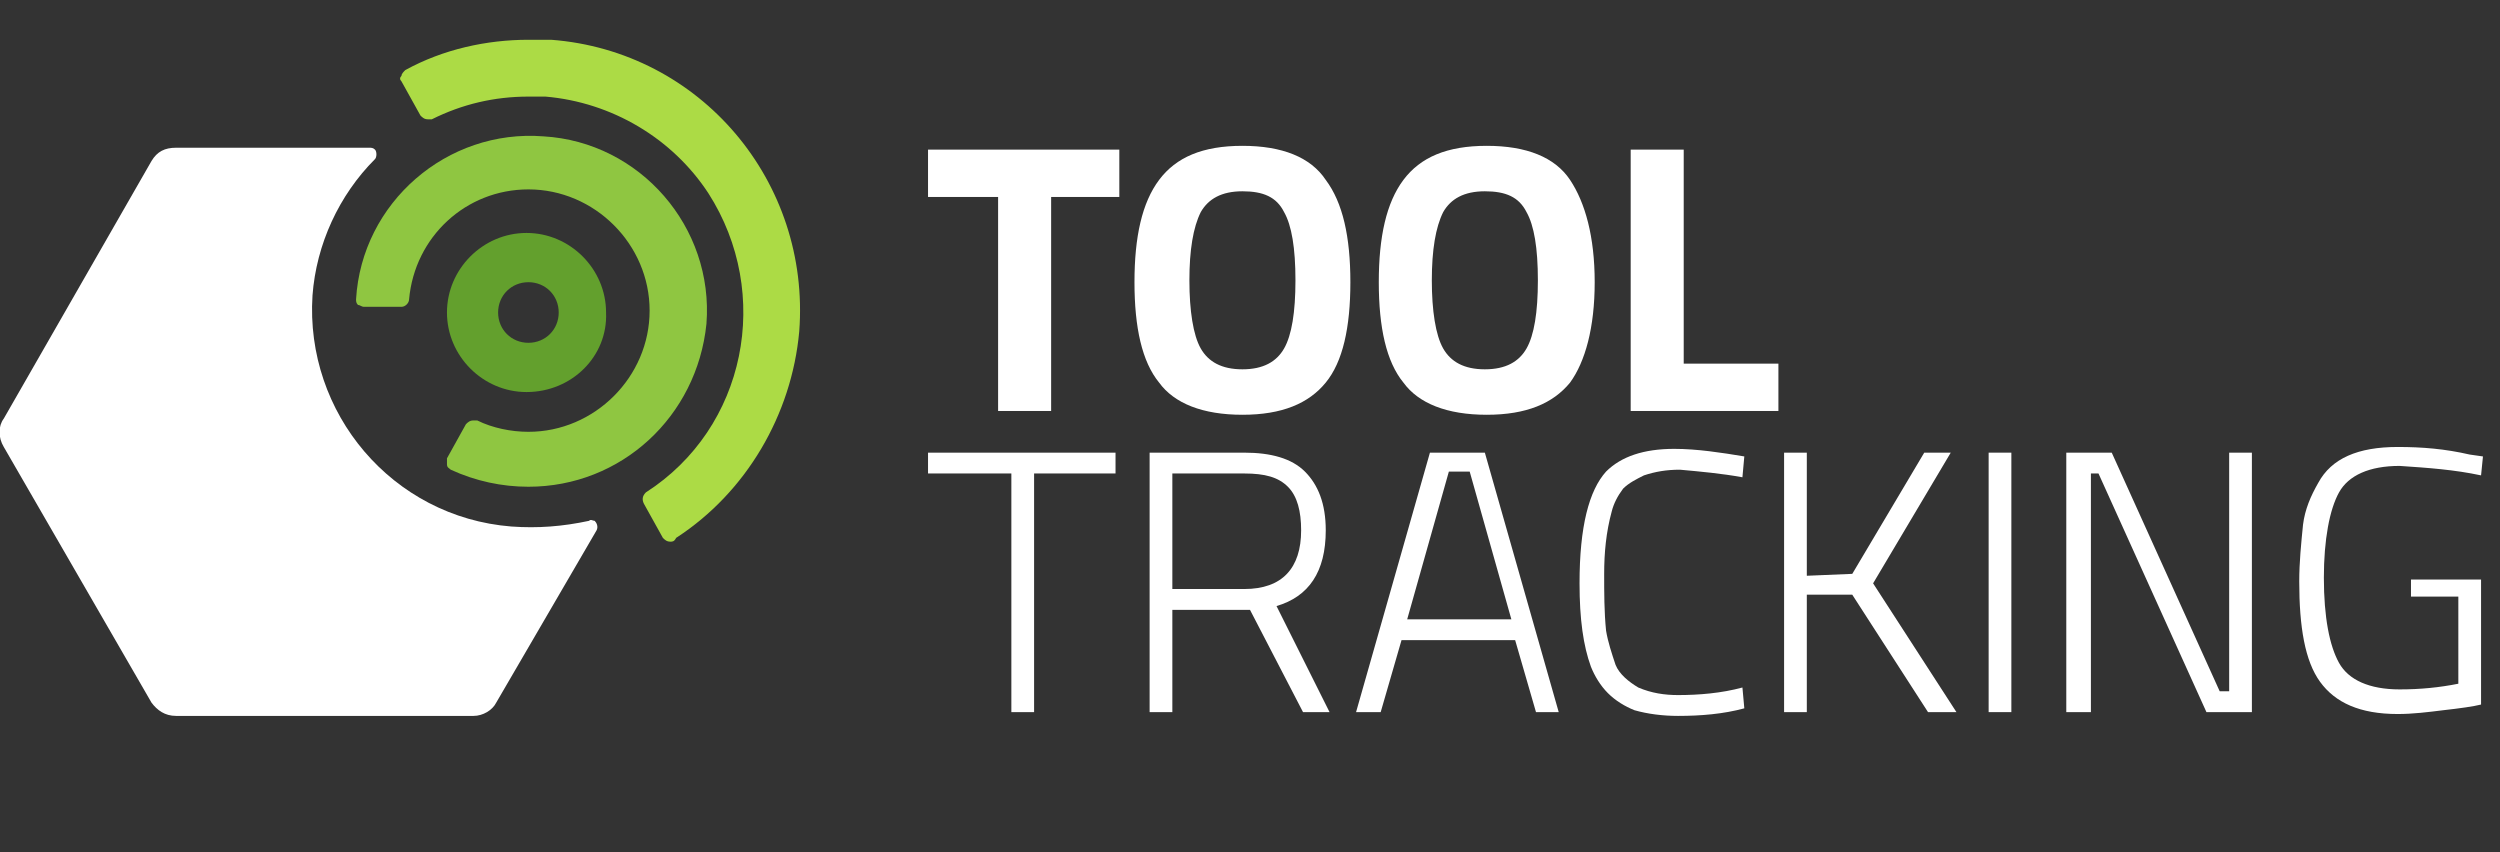
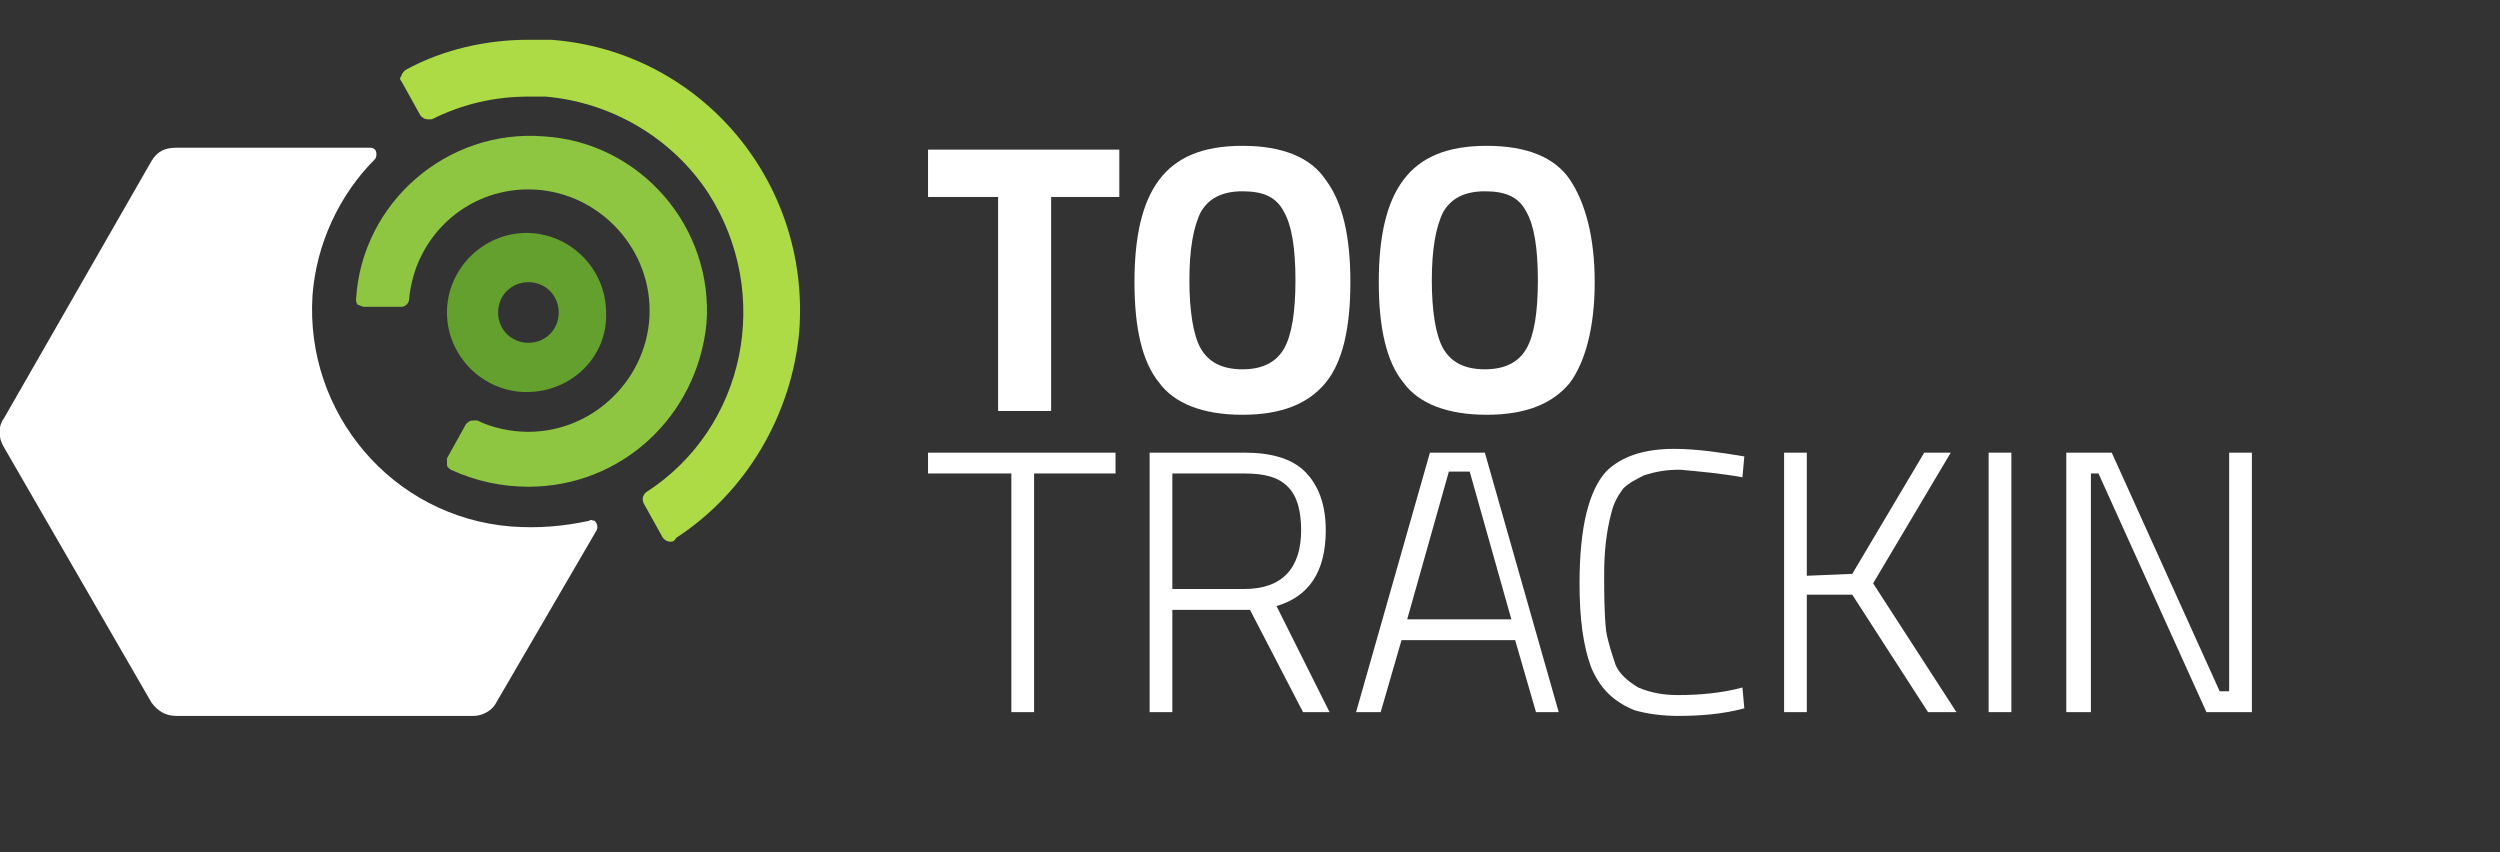
<svg xmlns="http://www.w3.org/2000/svg" version="1.1" id="Lager_1" x="0px" y="0px" viewBox="0 0 132 45" style="enable-background:new 0 0 132 45;" xml:space="preserve">
  <rect x="0" y="0" width="132" height="45" fill="#333333" stroke="none" />
  <style type="text/css">
	.st0{fill:#FFFFFF;}
	.st1{fill:#ACDB45;}
	.st2{fill:#63A02D;}
	.st3{fill:#8FC641;}
</style>
  <path class="st0" d="M27,27.8c-6.3-0.5-10.9-6-10.5-12.2c0.2-2.7,1.4-5.3,3.3-7.2c0.1-0.1,0.1-0.4,0-0.5s-0.2-0.1-0.3-0.1H9.3  C8.7,7.8,8.3,8,8,8.5L0.2,22.1c-0.3,0.4-0.3,1,0,1.5L8,37.1c0.3,0.4,0.7,0.7,1.3,0.7H25c0.5,0,1-0.3,1.2-0.7l5.3-9.1  c0.1-0.2,0-0.4-0.1-0.5c-0.1,0-0.2-0.1-0.3,0C29.7,27.8,28.4,27.9,27,27.8z" />
  <path class="st1" d="M35.4,28.6c-0.2,0-0.3-0.1-0.4-0.2l-1-1.8c-0.1-0.2-0.1-0.4,0.1-0.6c5.3-3.4,6.7-10.5,3.3-15.8  c-1.9-2.9-5.1-4.8-8.6-5.1c-0.3,0-0.6,0-0.9,0c-1.8,0-3.5,0.4-5.1,1.2c-0.1,0-0.1,0-0.2,0c-0.2,0-0.3-0.1-0.4-0.2l-1-1.8  c-0.1-0.1-0.1-0.2,0-0.3c0-0.1,0.1-0.2,0.2-0.3c2-1.1,4.3-1.6,6.5-1.6c0.4,0,0.8,0,1.2,0C37,2.7,42.8,9.6,42.2,17.5  c-0.4,4.4-2.8,8.5-6.5,10.9C35.6,28.6,35.5,28.6,35.4,28.6L35.4,28.6z" />
  <path class="st2" d="M27.8,20.7c-2.3,0-4.2-1.9-4.2-4.2s1.9-4.2,4.2-4.2s4.2,1.9,4.2,4.2C32.1,18.8,30.2,20.7,27.8,20.7z M27.9,14.9  c-0.9,0-1.6,0.7-1.6,1.6c0,0.9,0.7,1.6,1.6,1.6s1.6-0.7,1.6-1.6l0,0C29.5,15.6,28.8,14.9,27.9,14.9L27.9,14.9z" />
  <path class="st3" d="M27.9,25.7c-1.4,0-2.8-0.3-4.1-0.9c-0.1-0.1-0.2-0.1-0.2-0.3c0-0.1,0-0.2,0-0.3l1-1.8c0.1-0.1,0.2-0.2,0.4-0.2  c0.1,0,0.1,0,0.2,0c0.8,0.4,1.8,0.6,2.7,0.6c3.5,0,6.4-2.9,6.4-6.4S31.4,10,27.9,10c-3.3,0-6,2.5-6.3,5.8c0,0.2-0.2,0.4-0.4,0.4h-2  c-0.1,0-0.2-0.1-0.3-0.1c-0.1-0.1-0.1-0.2-0.1-0.3c0.3-5.1,4.8-9,9.9-8.6c5.1,0.3,9,4.8,8.6,9.9C36.8,22,32.8,25.7,27.9,25.7  L27.9,25.7z" />
  <g>
    <g>
      <path class="st0" d="M49,10.4V7.9h10.1v2.5h-3.6v11.3h-2.8V10.4H49z" />
      <path class="st0" d="M70,20.2c-0.9,1.1-2.3,1.7-4.4,1.7s-3.6-0.6-4.4-1.7c-0.9-1.1-1.3-2.9-1.3-5.3s0.4-4.2,1.3-5.4    c0.9-1.2,2.3-1.8,4.4-1.8c2.1,0,3.6,0.6,4.4,1.8c0.9,1.2,1.3,3,1.3,5.4S70.9,19.1,70,20.2z M63.4,18.4c0.4,0.7,1.1,1.1,2.2,1.1    s1.8-0.4,2.2-1.1s0.6-1.9,0.6-3.6s-0.2-2.9-0.6-3.6c-0.4-0.8-1.1-1.1-2.2-1.1s-1.8,0.4-2.2,1.1c-0.4,0.8-0.6,2-0.6,3.6    S63,17.7,63.4,18.4L63.4,18.4z" />
      <path class="st0" d="M82.9,20.2c-0.9,1.1-2.3,1.7-4.4,1.7s-3.6-0.6-4.4-1.7c-0.9-1.1-1.3-2.9-1.3-5.3s0.4-4.2,1.3-5.4    s2.3-1.8,4.4-1.8s3.6,0.6,4.4,1.8s1.3,3,1.3,5.4S83.7,19.1,82.9,20.2z M76.2,18.4c0.4,0.7,1.1,1.1,2.2,1.1s1.8-0.4,2.2-1.1    s0.6-1.9,0.6-3.6s-0.2-2.9-0.6-3.6c-0.4-0.8-1.1-1.1-2.2-1.1s-1.8,0.4-2.2,1.1c-0.4,0.8-0.6,2-0.6,3.6S75.8,17.7,76.2,18.4    L76.2,18.4z" />
-       <path class="st0" d="M93.9,21.7h-7.8V7.9h2.8v11.3h5V21.7z" />
    </g>
    <g>
      <path class="st0" d="M49,25v-1.1h9.9V25h-4.3v12.6h-1.2V25H49z" />
      <path class="st0" d="M61.9,32.2v5.4h-1.2V23.9h5c1.4,0,2.5,0.3,3.2,1S70,26.6,70,28c0,2.2-0.9,3.5-2.6,4l2.8,5.6h-1.4L66,32.2    H61.9z M68.7,28c0-1-0.2-1.8-0.7-2.3S66.8,25,65.7,25h-3.8v6.1h3.8C67.7,31.1,68.7,30,68.7,28z" />
      <path class="st0" d="M71.6,37.6l3.9-13.7h2.9l3.9,13.7h-1.2L80,33.8h-6l-1.1,3.8H71.6z M76.5,24.9l-2.2,7.8h5.5l-2.2-7.8    C77.6,24.9,76.5,24.9,76.5,24.9z" />
      <path class="st0" d="M92.1,37.4c-1.1,0.3-2.3,0.4-3.5,0.4c-0.8,0-1.6-0.1-2.3-0.3c-0.5-0.2-1-0.5-1.4-0.9s-0.7-0.9-0.9-1.4    c-0.4-1.1-0.6-2.5-0.6-4.4c0-3,0.5-4.9,1.4-5.9c0.8-0.8,2-1.2,3.6-1.2c1.2,0,2.5,0.2,3.7,0.4L92,25.2c-1.1-0.2-2.2-0.3-3.3-0.4    c-0.7,0-1.3,0.1-1.9,0.3c-0.4,0.2-0.8,0.4-1.1,0.7c-0.3,0.4-0.5,0.8-0.6,1.2c-0.3,1.1-0.4,2.2-0.4,3.3c0,1,0,2,0.1,3    c0.1,0.6,0.3,1.2,0.5,1.8c0.2,0.5,0.7,0.9,1.2,1.2c0.7,0.3,1.4,0.4,2.1,0.4c1.1,0,2.3-0.1,3.4-0.4L92.1,37.4z" />
      <path class="st0" d="M95.4,37.6h-1.2V23.9h1.2v6.5l2.4-0.1l3.8-6.4h1.4l-4.1,6.9l4.4,6.8h-1.5l-4-6.2h-2.4    C95.4,31.4,95.4,37.6,95.4,37.6z" />
      <path class="st0" d="M105,37.6V23.9h1.2v13.7H105z" />
      <path class="st0" d="M109.1,37.6V23.9h2.4l5.7,12.6h0.5V23.9h1.2v13.7h-2.4L110.8,25h-0.4v12.6H109.1z" />
-       <path class="st0" d="M127.3,31.7v-1.1h3.7v6.6c-0.4,0.1-1.1,0.2-2,0.3c-0.8,0.1-1.6,0.2-2.4,0.2c-2,0-3.3-0.6-4.1-1.7    s-1.1-2.9-1.1-5.3c0-1,0.1-2,0.2-3c0.1-0.8,0.4-1.5,0.8-2.2c0.7-1.3,2.1-1.9,4.2-1.9c1.3,0,2.5,0.1,3.8,0.4l0.7,0.1l-0.1,1    c-1.4-0.3-2.8-0.4-4.3-0.5c-1.6,0-2.7,0.5-3.2,1.4s-0.8,2.5-0.8,4.5c0,2.1,0.3,3.6,0.8,4.5s1.6,1.4,3.2,1.4c1.1,0,2.1-0.1,3.1-0.3    v-4.6h-2.5V31.7z" />
    </g>
  </g>
</svg>